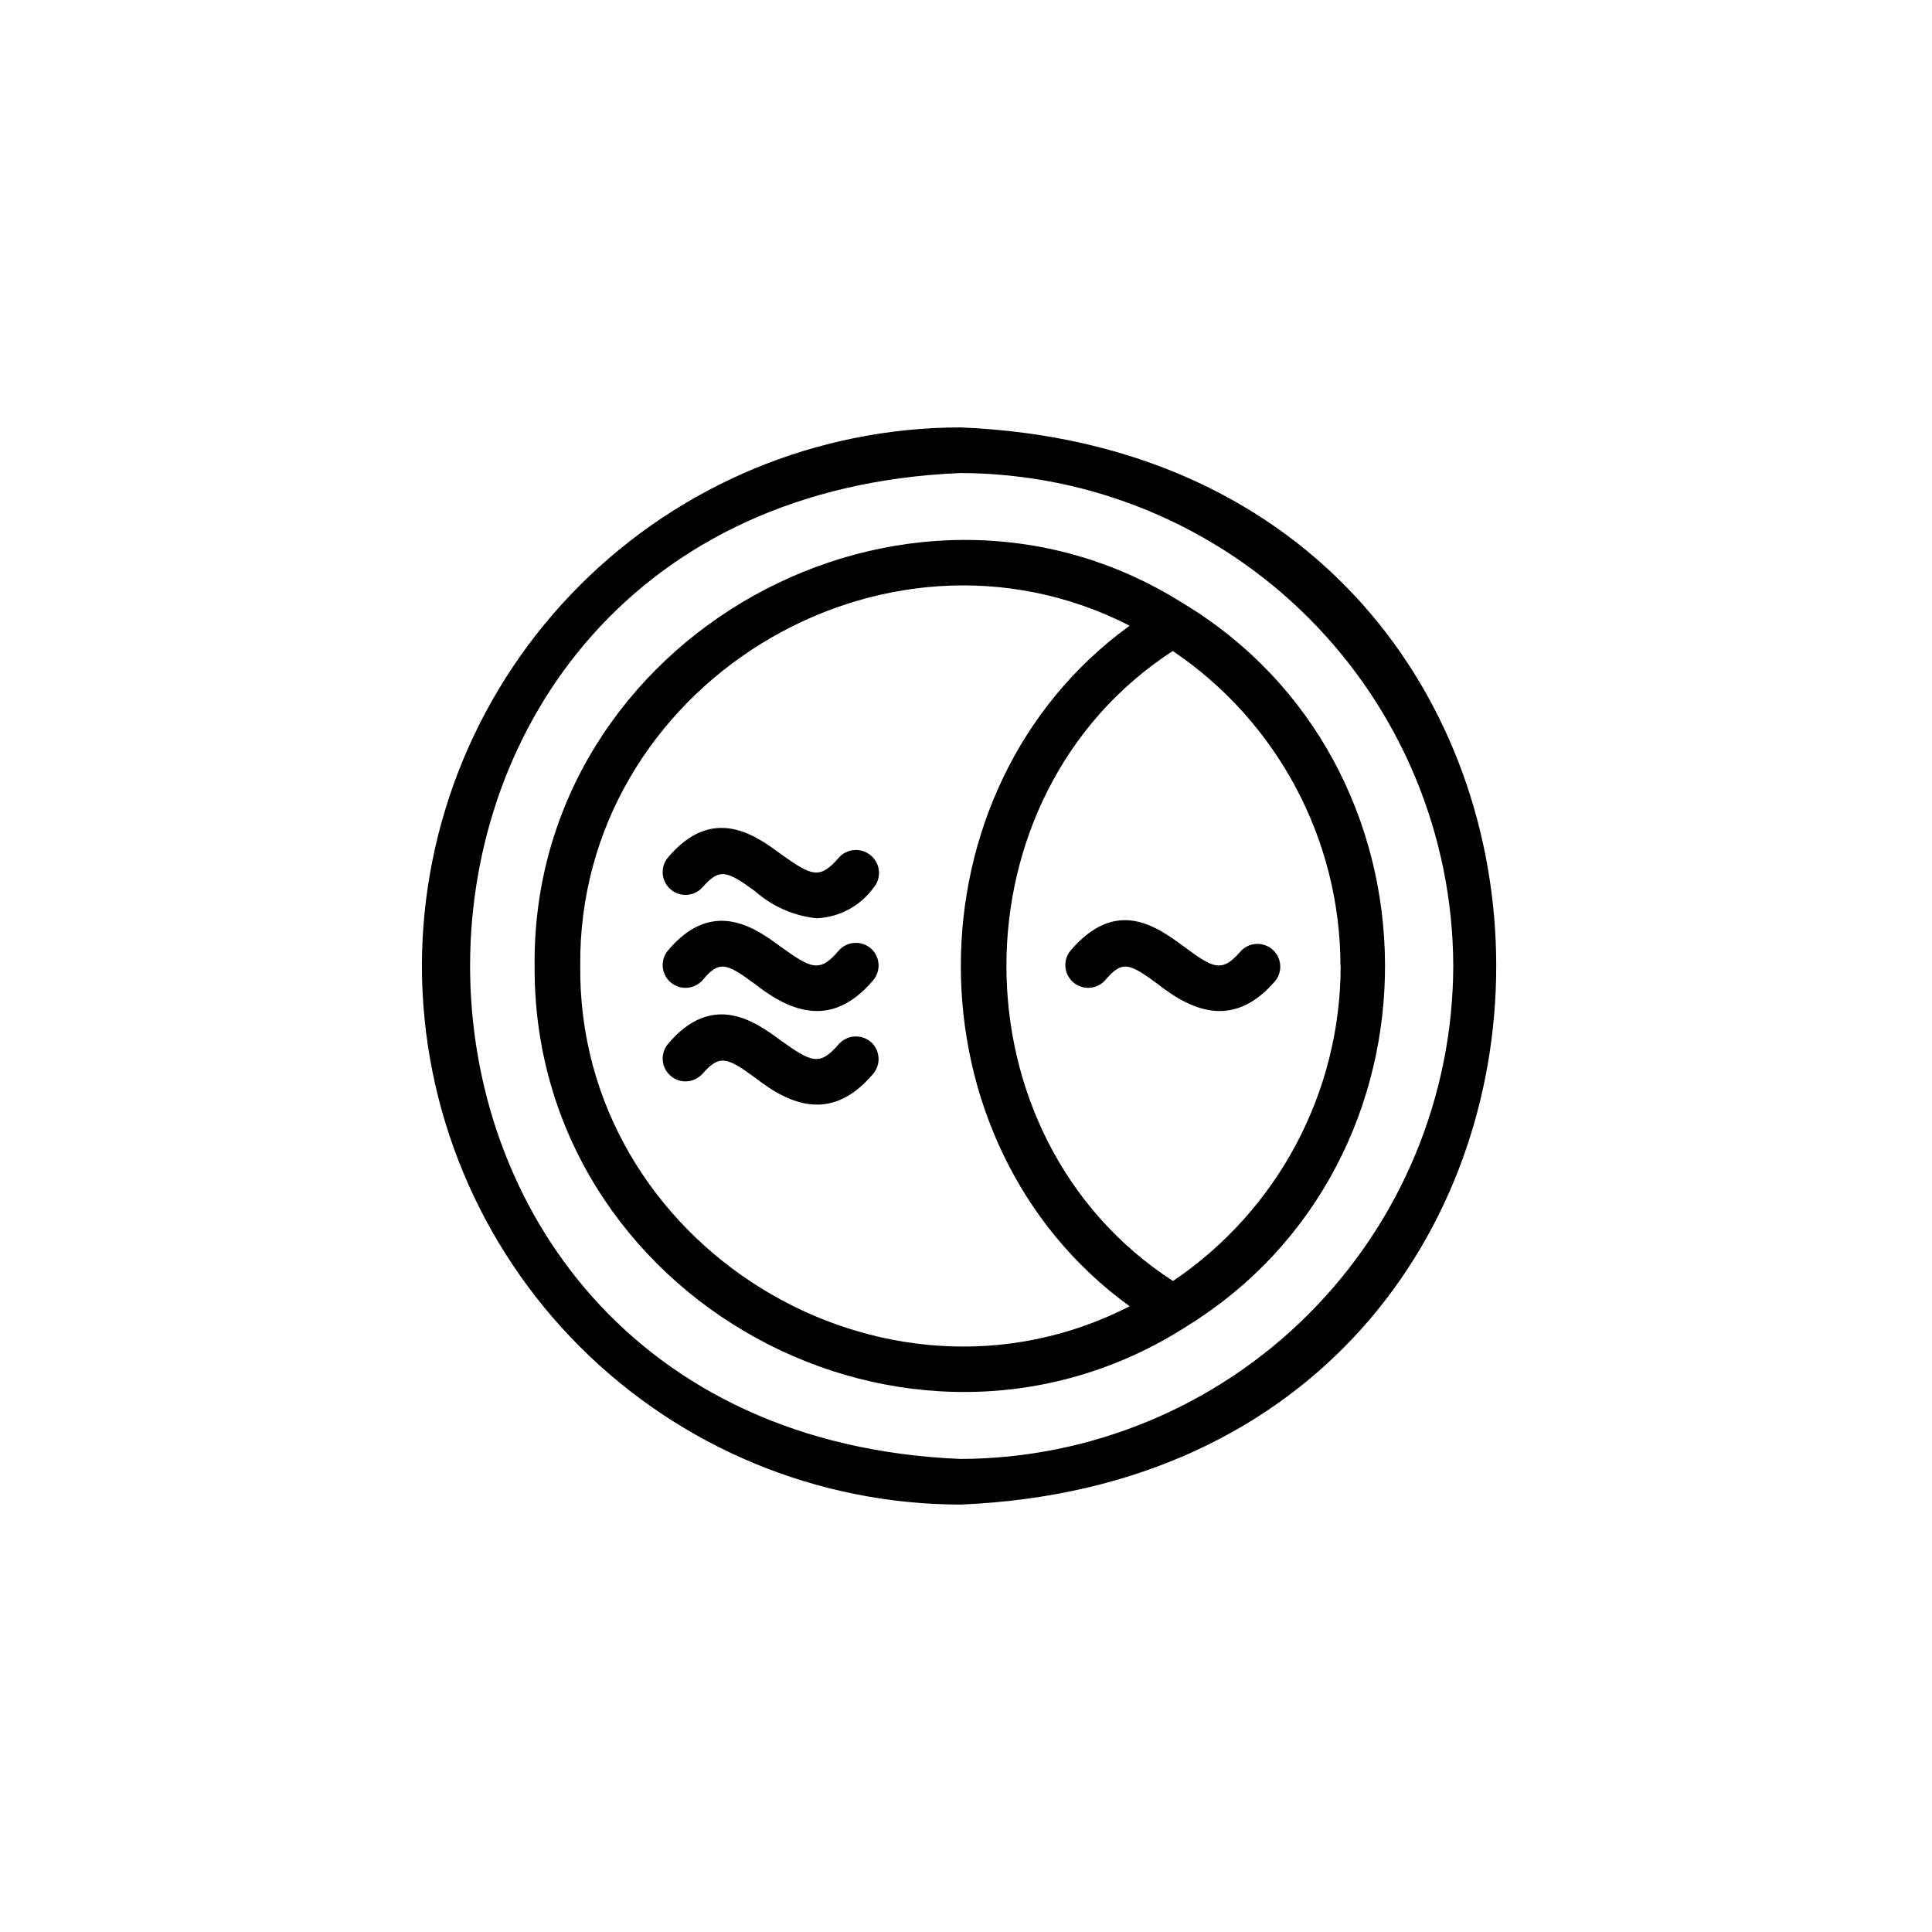
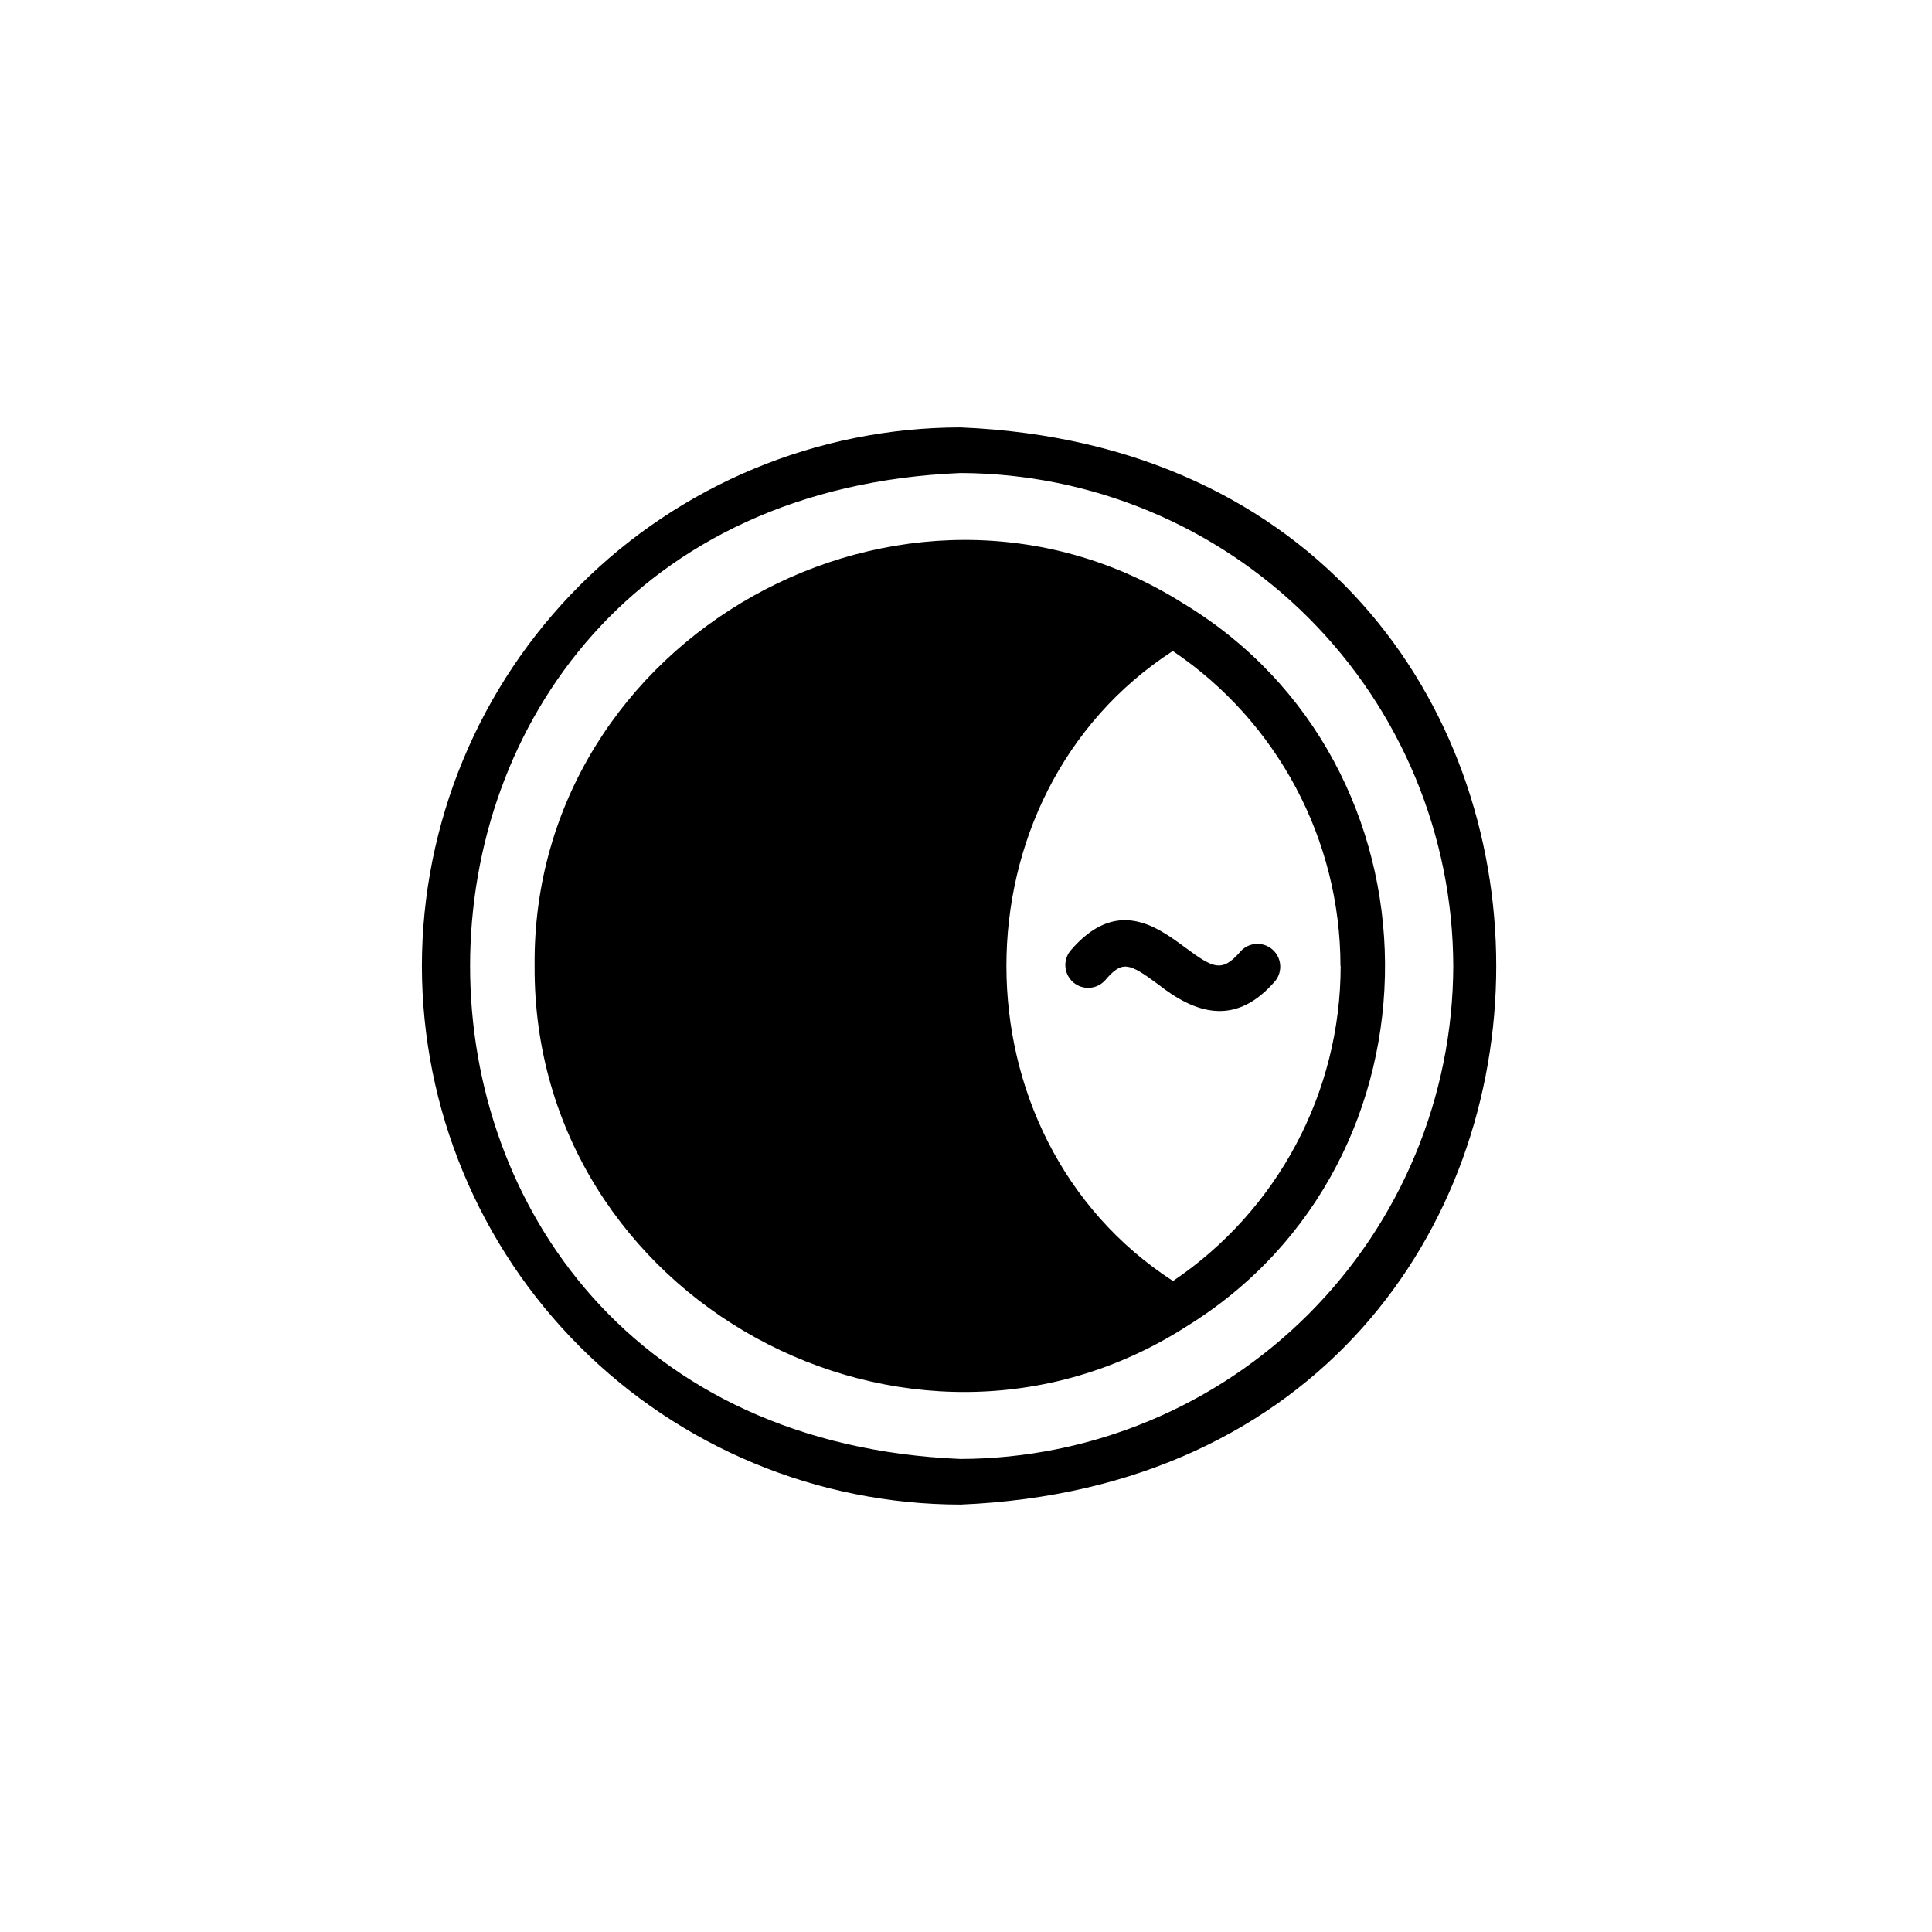
<svg xmlns="http://www.w3.org/2000/svg" fill="#000000" width="800px" height="800px" version="1.1" viewBox="144 144 512 512">
  <g>
    <path d="m255.81 400c0.039 37.84 15.09 74.121 41.848 100.88 26.758 26.758 63.039 41.809 100.88 41.848 189.33-7.859 189.28-277.65 0-285.46-37.844 0.039-74.125 15.09-100.88 41.848-26.758 26.758-41.809 63.039-41.848 100.88zm273.32 0c-0.094 34.609-13.879 67.773-38.348 92.254-24.469 24.477-57.629 38.277-92.238 38.383-173.31-7.203-173.26-254.12 0-261.28 34.609 0.109 67.77 13.906 92.238 38.387 24.469 24.477 38.254 57.641 38.348 92.254z" />
-     <path d="m457.43 303.82c-73.355-46.199-172.61 8.918-171.75 96.18-0.504 88.164 99.199 142.78 172.91 95.422 70.484-43.633 69.781-148.88-1.156-191.6zm-159.66 96.18c-0.707-74.008 80.055-123.73 145.6-90.184-59.652 43.227-59.652 137.14 0 180.36-65.547 33.555-146.31-16.223-145.6-90.18zm201.52 0c-0.023 33.48-16.676 64.762-44.438 83.48-58.844-38.141-58.844-128.82-0.051-166.96 27.762 18.719 44.414 50 44.438 83.484z" />
+     <path d="m457.43 303.82c-73.355-46.199-172.61 8.918-171.75 96.18-0.504 88.164 99.199 142.78 172.91 95.422 70.484-43.633 69.781-148.88-1.156-191.6zm-159.66 96.18zm201.52 0c-0.023 33.48-16.676 64.762-44.438 83.48-58.844-38.141-58.844-128.82-0.051-166.96 27.762 18.719 44.414 50 44.438 83.484z" />
    <path d="m427.61 396.02c-2 2.559-1.625 6.238 0.855 8.34 2.477 2.098 6.172 1.863 8.367-0.531 4.535-5.34 6.297-4.734 14.055 1.008 9.723 7.656 20.504 11.488 31.137-0.957 1.957-2.539 1.594-6.16-0.828-8.262-2.418-2.098-6.059-1.945-8.293 0.352-5.039 5.894-7.305 4.684-14.863-0.906-7.555-5.594-18.234-13.402-30.43 0.957z" />
-     <path d="m374.81 370.73c-2.539-2.184-6.359-1.914-8.566 0.605-5.039 5.894-7.254 4.684-15.113-0.855-6.801-5.039-18.238-13.453-30.23 0.906h0.004c-2.004 2.559-1.629 6.238 0.852 8.34 2.477 2.098 6.172 1.863 8.367-0.531 4.484-5.039 6.246-4.684 14.008 1.008h-0.004c4.551 4.019 10.238 6.519 16.273 7.152 6.012-0.25 11.582-3.238 15.113-8.109 2.156-2.547 1.84-6.356-0.703-8.516z" />
-     <path d="m374.81 395.36c-1.215-1.062-2.801-1.594-4.41-1.48-1.605 0.113-3.102 0.863-4.156 2.086-5.039 5.894-7.254 4.684-15.113-0.906-6.801-5.039-18.238-13.402-30.23 0.957h0.004c-2.004 2.559-1.629 6.238 0.852 8.34 2.477 2.098 6.172 1.863 8.367-0.531 4.484-5.34 6.246-4.734 14.008 1.008 9.773 7.656 20.555 11.488 31.188-0.957h-0.004c2.203-2.496 1.977-6.301-0.504-8.516z" />
    <path d="m374.81 420.15c-2.539-2.188-6.359-1.914-8.566 0.602-5.039 5.894-7.254 4.684-15.113-0.855-6.801-5.039-18.238-13.453-30.23 0.906h0.004c-2.004 2.559-1.629 6.242 0.852 8.34 2.477 2.102 6.172 1.867 8.367-0.531 4.484-5.039 6.246-4.684 14.008 1.008 9.773 7.656 20.555 11.539 31.188-0.957h-0.004c2.203-2.492 1.977-6.297-0.504-8.512z" />
  </g>
</svg>